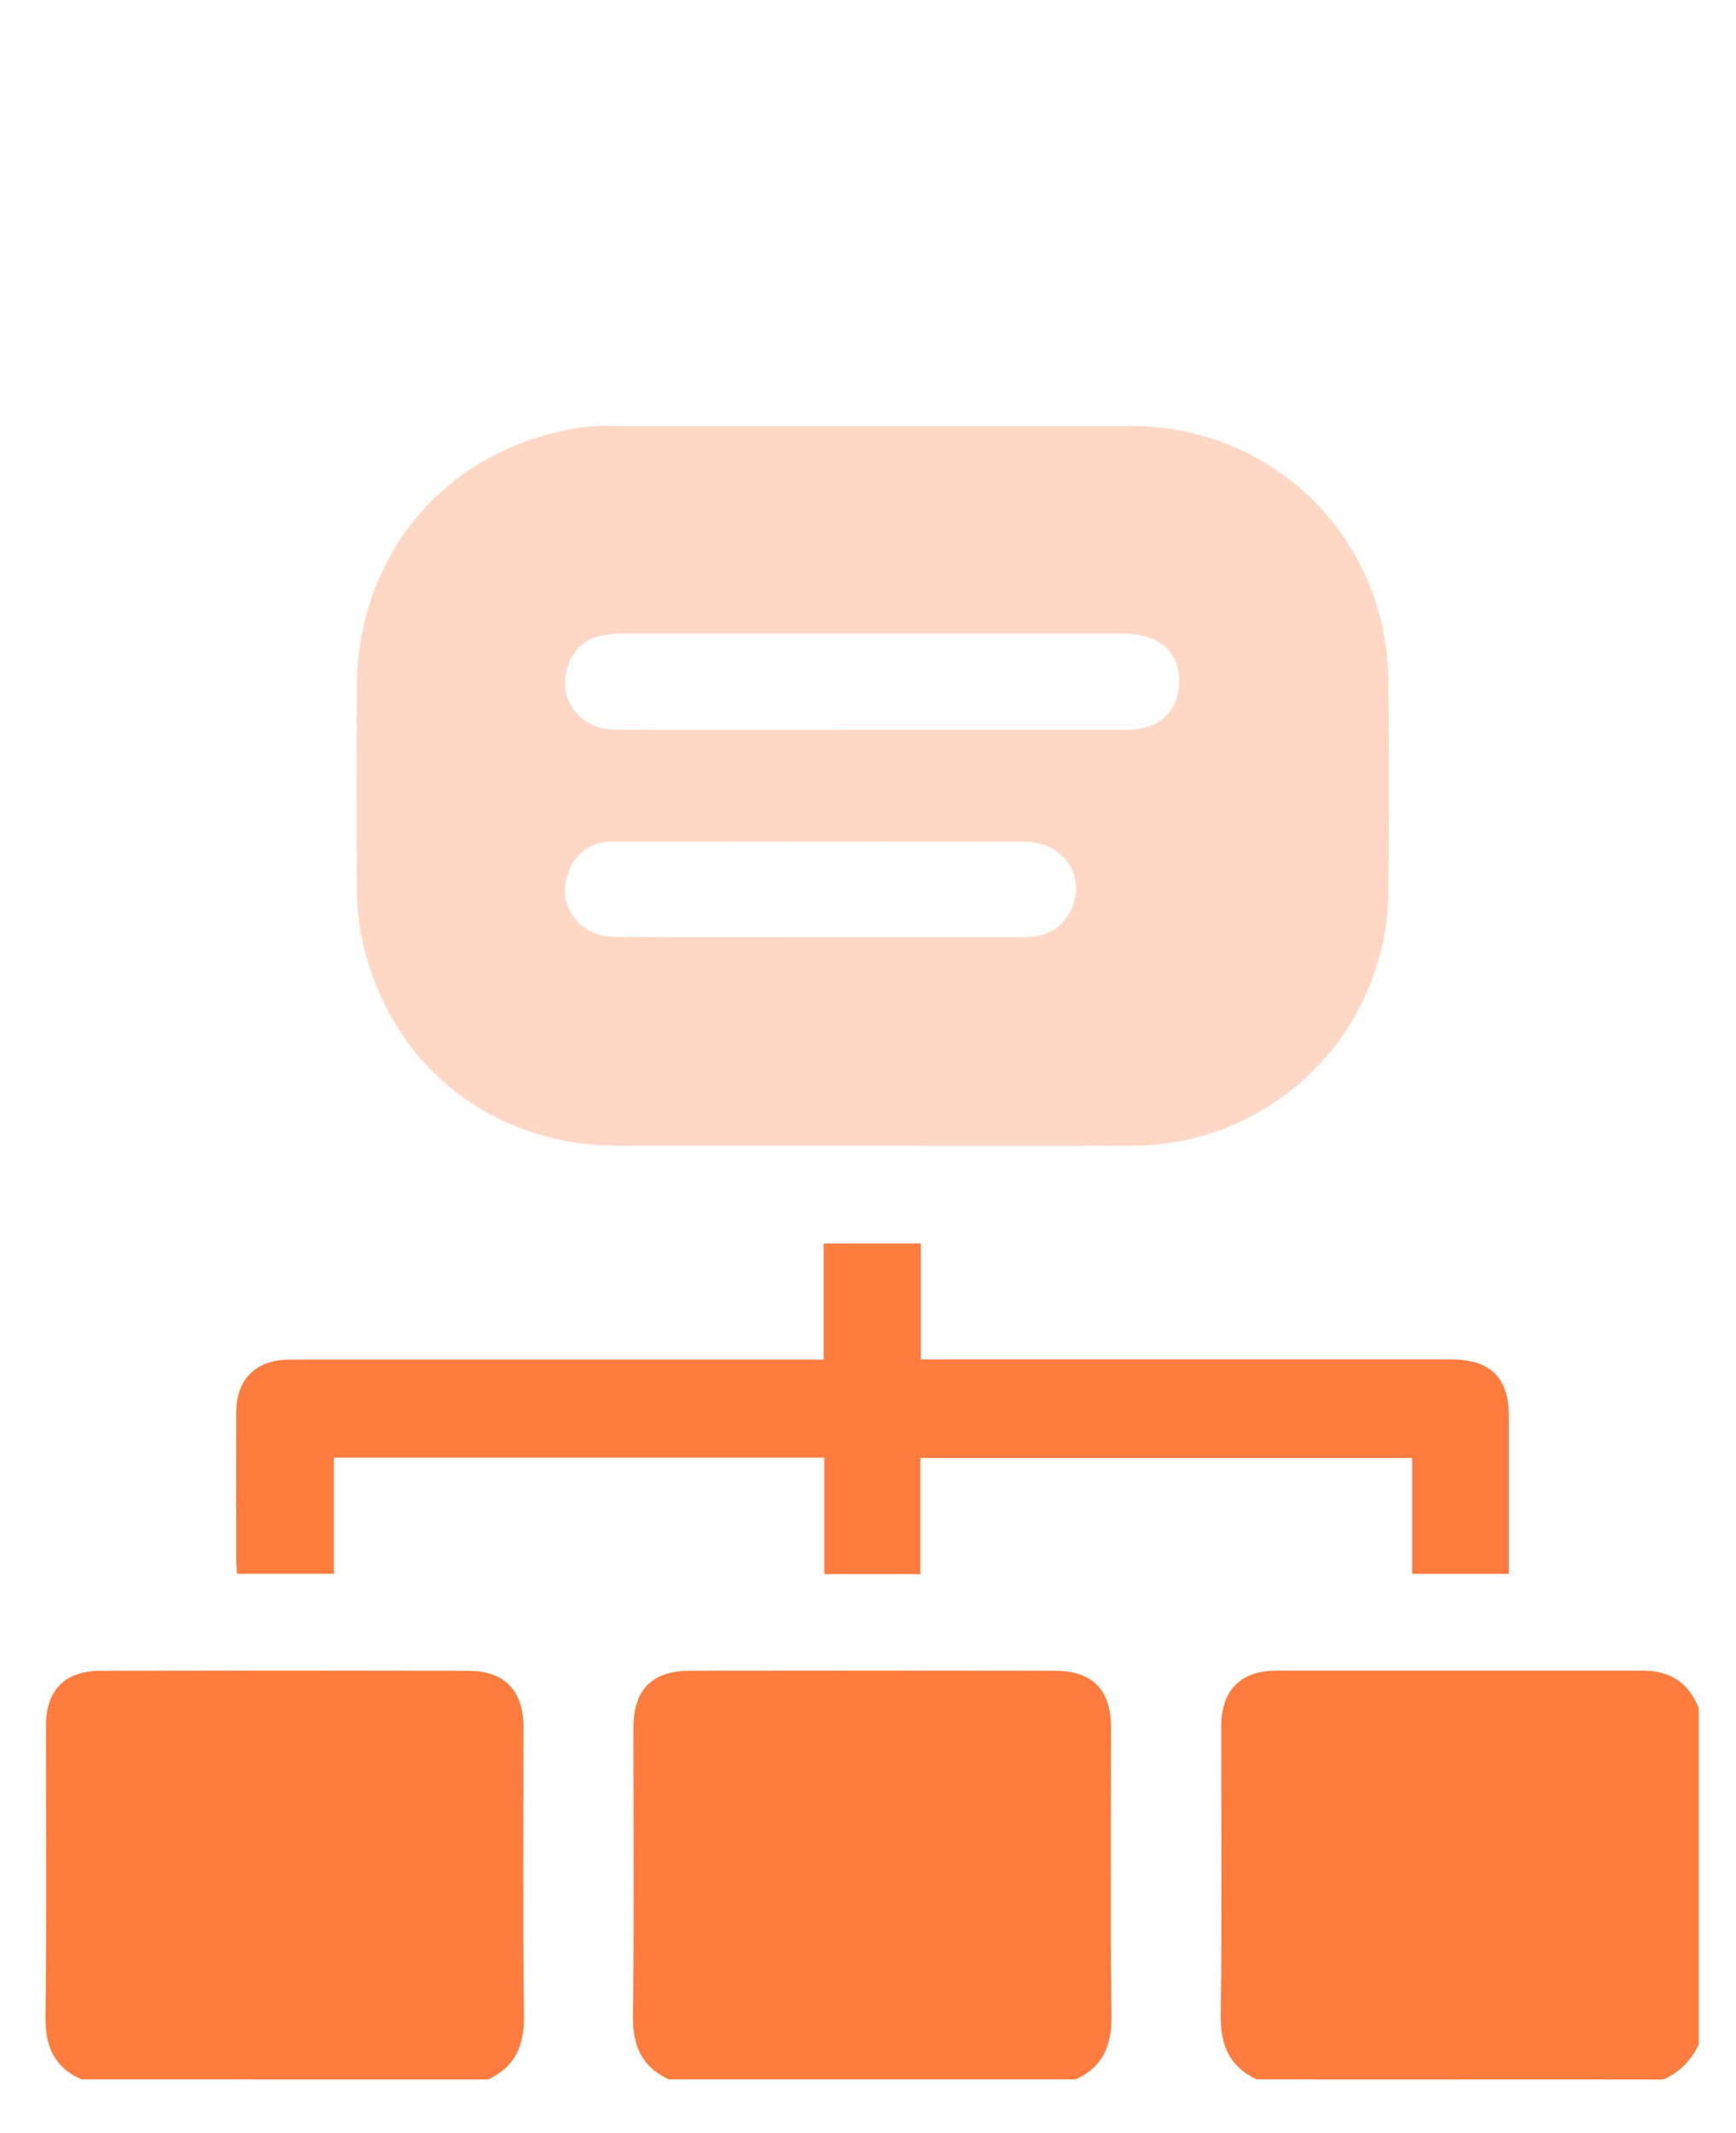
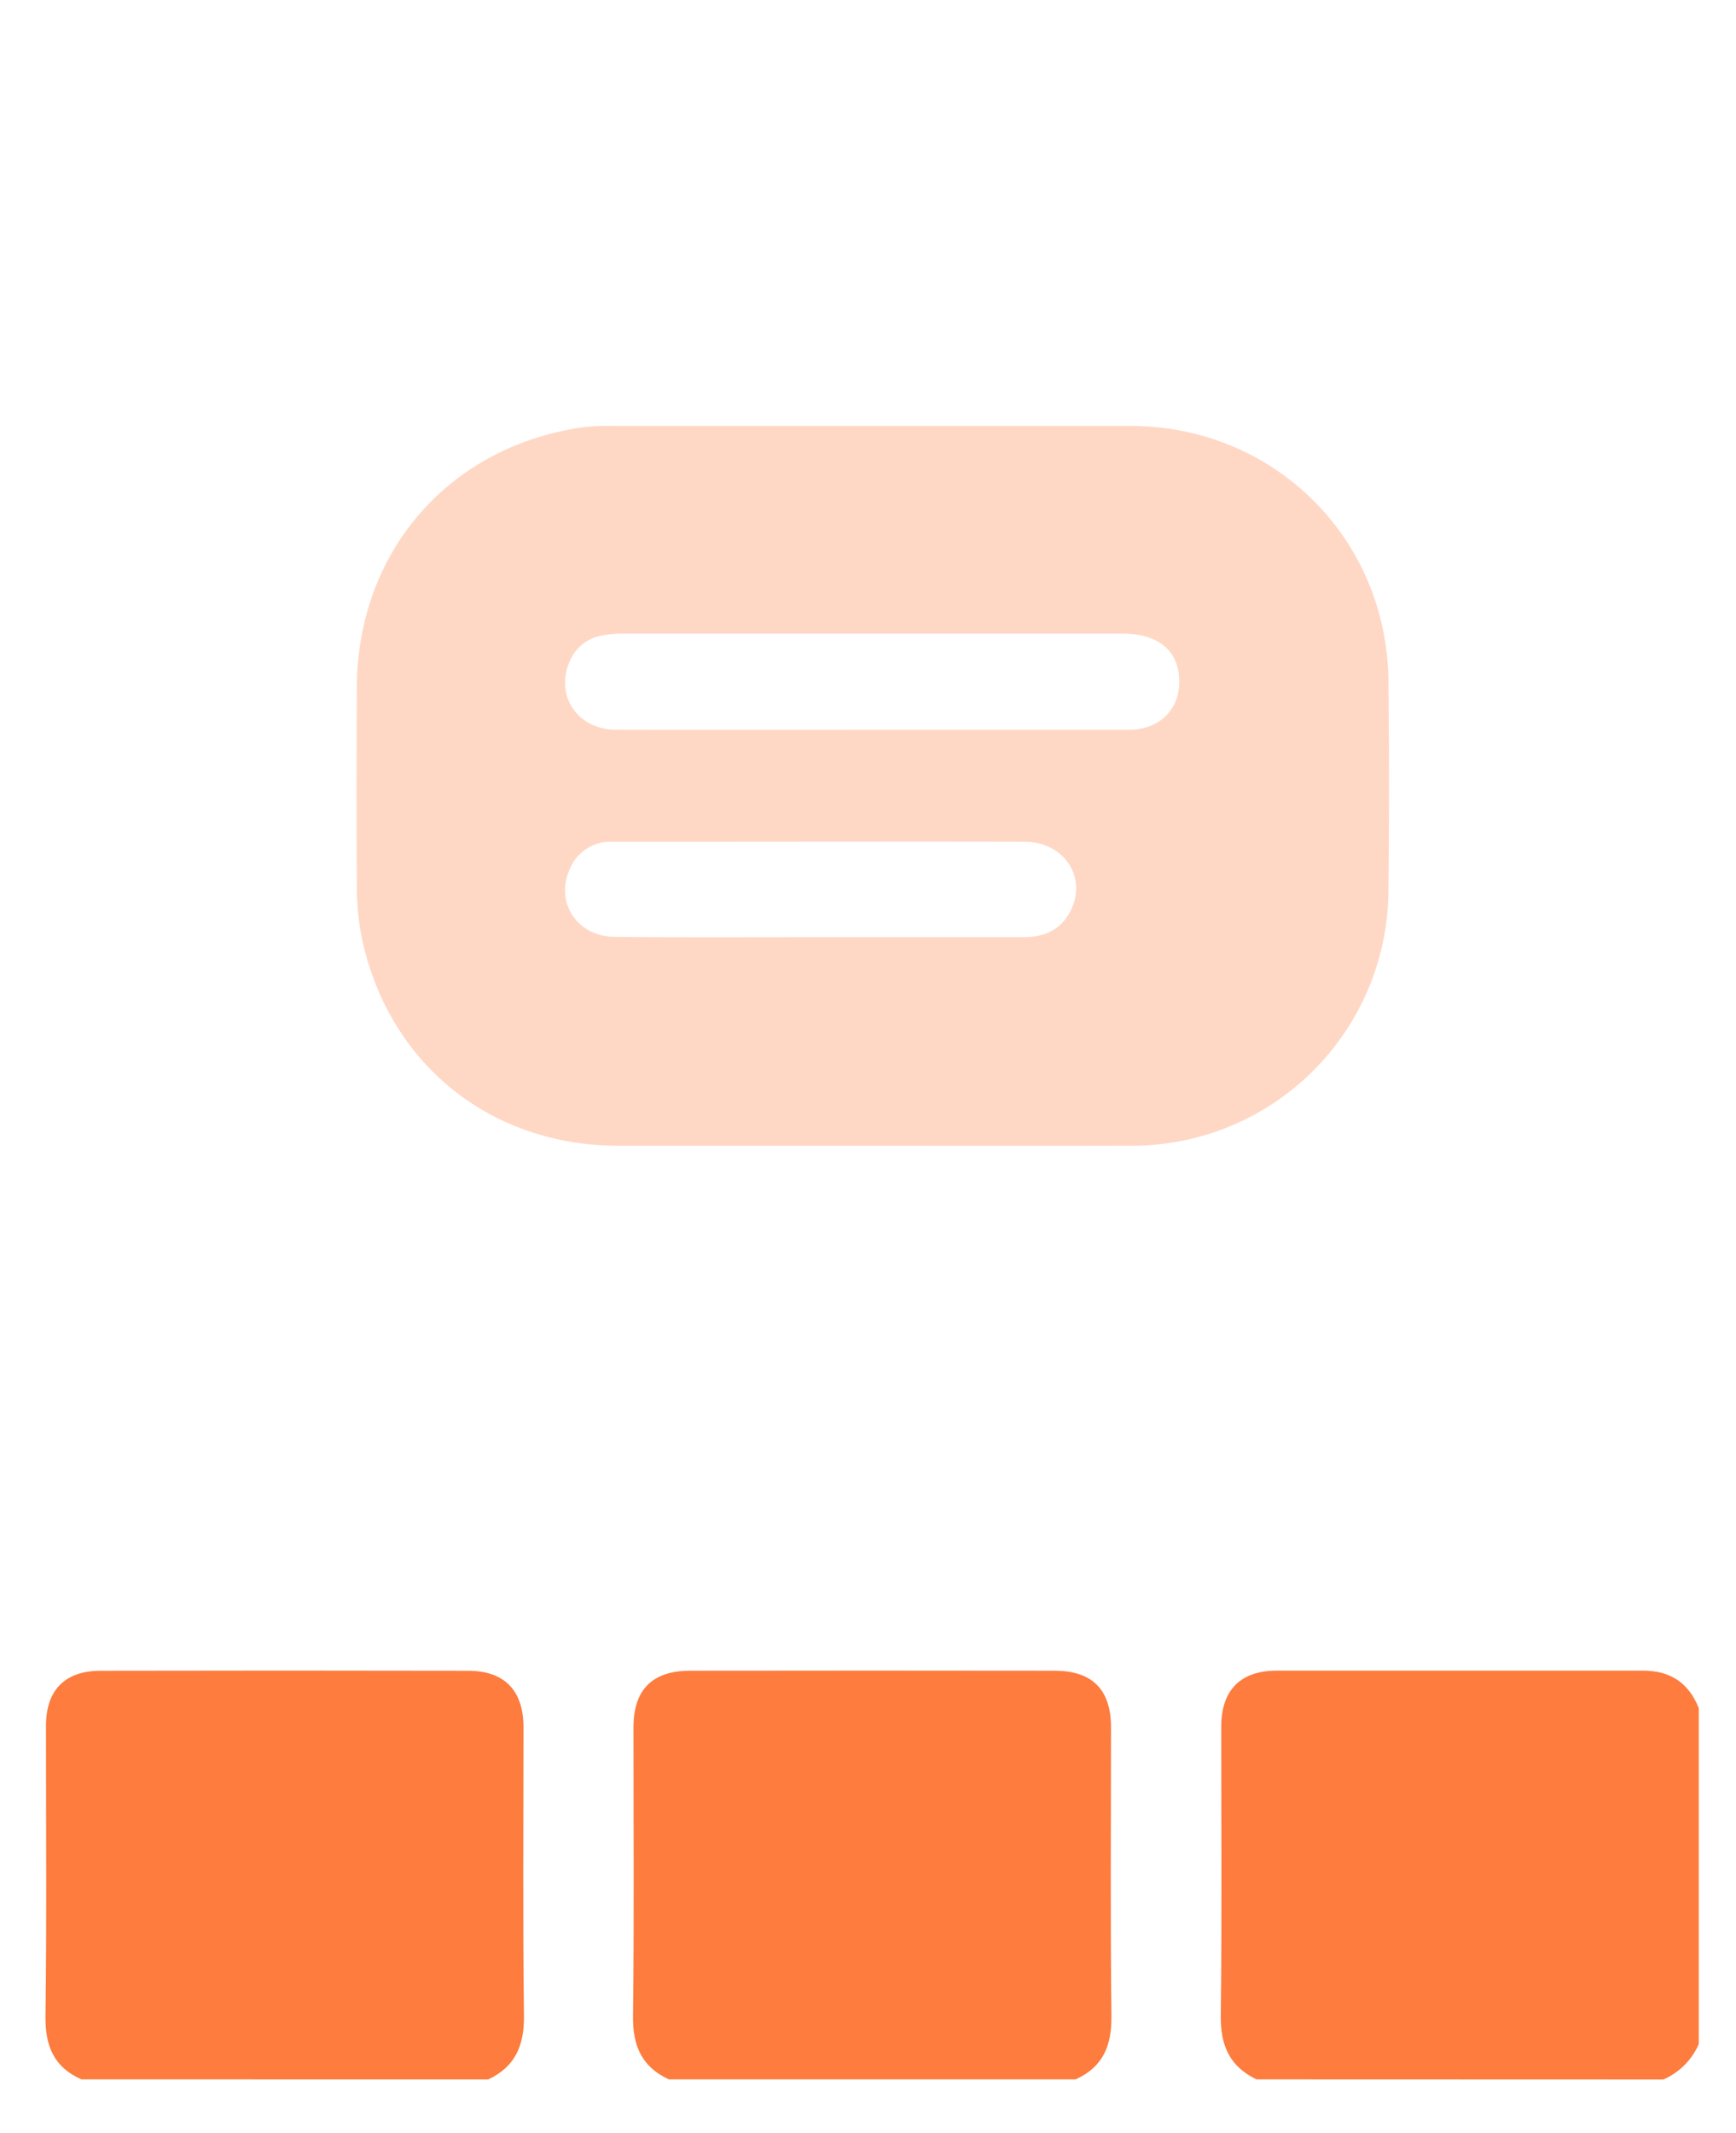
<svg xmlns="http://www.w3.org/2000/svg" width="420" height="516" viewBox="0 0 420 516" fill="none">
  <path d="M161.819 502.959C155.235 499.933 153.054 494.789 153.148 487.621C153.44 464.342 153.252 441.063 153.263 417.774C153.263 408.717 157.791 404.126 166.942 404.116C196.332 404.074 225.722 404.074 255.111 404.116C264.283 404.116 268.78 408.686 268.791 417.774C268.791 441.063 268.613 464.342 268.895 487.621C268.989 494.769 266.871 499.965 260.224 502.959H161.819Z" fill="#FD7C3E" />
  <path d="M19.695 502.96C13.017 500.007 10.909 494.842 11.003 487.663C11.316 464.259 11.118 440.845 11.128 417.43C11.128 408.832 15.667 404.137 24.328 404.127C53.975 404.064 83.622 404.064 113.269 404.127C122.065 404.127 126.646 408.916 126.646 417.743C126.646 441.032 126.468 464.311 126.761 487.59C126.844 494.738 124.674 499.903 118.111 502.97L19.695 502.96Z" fill="#FD7C3E" />
  <path d="M303.997 502.96C297.475 499.829 295.263 494.727 295.347 487.569C295.639 464.28 295.451 440.991 295.461 417.66C295.461 408.853 300.073 404.095 308.89 404.095C338.419 404.095 367.948 404.095 397.487 404.095C404.186 404.095 408.548 407.079 411 413.163V494.404C409.332 498.253 406.261 501.323 402.412 502.991L303.997 502.96Z" fill="#FD7C3E" />
  <path d="M210.964 277.142C190.534 277.142 170.104 277.142 149.673 277.142C118.277 277.142 93.516 256.879 87.371 226.066C86.642 222.102 86.293 218.077 86.327 214.046C86.212 198.165 86.254 182.284 86.327 166.403C86.4 133.316 108.802 107.69 141.535 103.276C143.867 103.036 146.213 102.952 148.557 103.026C190.204 103.026 231.85 103.026 273.497 103.026C308.107 103.026 335.497 129.998 335.914 164.588C336.116 181.505 336.116 198.426 335.914 215.35C335.882 223.511 334.239 231.584 331.081 239.109C327.923 246.633 323.311 253.46 317.51 259.199C311.709 264.939 304.832 269.477 297.274 272.554C289.716 275.631 281.626 277.187 273.465 277.132C252.597 277.194 231.791 277.142 210.964 277.142ZM211.058 176.514H216.129C235.13 176.514 254.131 176.514 273.131 176.514C280.644 176.514 285.569 171.474 285.298 164.348C285.027 157.221 280.081 153.256 271.566 153.256C231.221 153.256 190.875 153.256 150.529 153.256C148.969 153.265 147.412 153.404 145.875 153.674C143.999 153.959 142.235 154.751 140.775 155.965C139.316 157.178 138.214 158.767 137.591 160.56C134.46 168.647 139.938 176.472 148.974 176.504C169.676 176.556 190.367 176.514 211.058 176.514V176.514ZM198.61 226.672C214.992 226.672 231.374 226.672 247.745 226.672C252.733 226.672 256.624 224.908 258.962 220.411C263.135 212.314 257.511 203.633 247.933 203.601C223.224 203.539 198.527 203.601 173.85 203.601C165.273 203.601 156.696 203.601 148.108 203.601C145.876 203.513 143.673 204.129 141.812 205.364C139.95 206.598 138.524 208.387 137.737 210.478C134.304 218.439 139.709 226.525 148.713 226.609C165.335 226.776 181.967 226.672 198.61 226.672Z" fill="#FFD8C5" />
-   <path d="M222.671 352.654V380.743H199.444V352.571H80.786V380.66H57.361C57.278 379.502 57.153 378.5 57.153 377.53C57.153 365.562 57.1 353.583 57.153 341.615C57.153 333.56 61.963 328.864 70.102 328.864C111.477 328.864 152.866 328.864 194.269 328.864H199.278V300.775H222.775V328.823H351.117C360.581 328.823 365.036 333.205 365.046 342.554C365.046 355.159 365.046 367.774 365.046 380.67H341.632V352.654H222.671Z" fill="#FD7C3E" />
</svg>